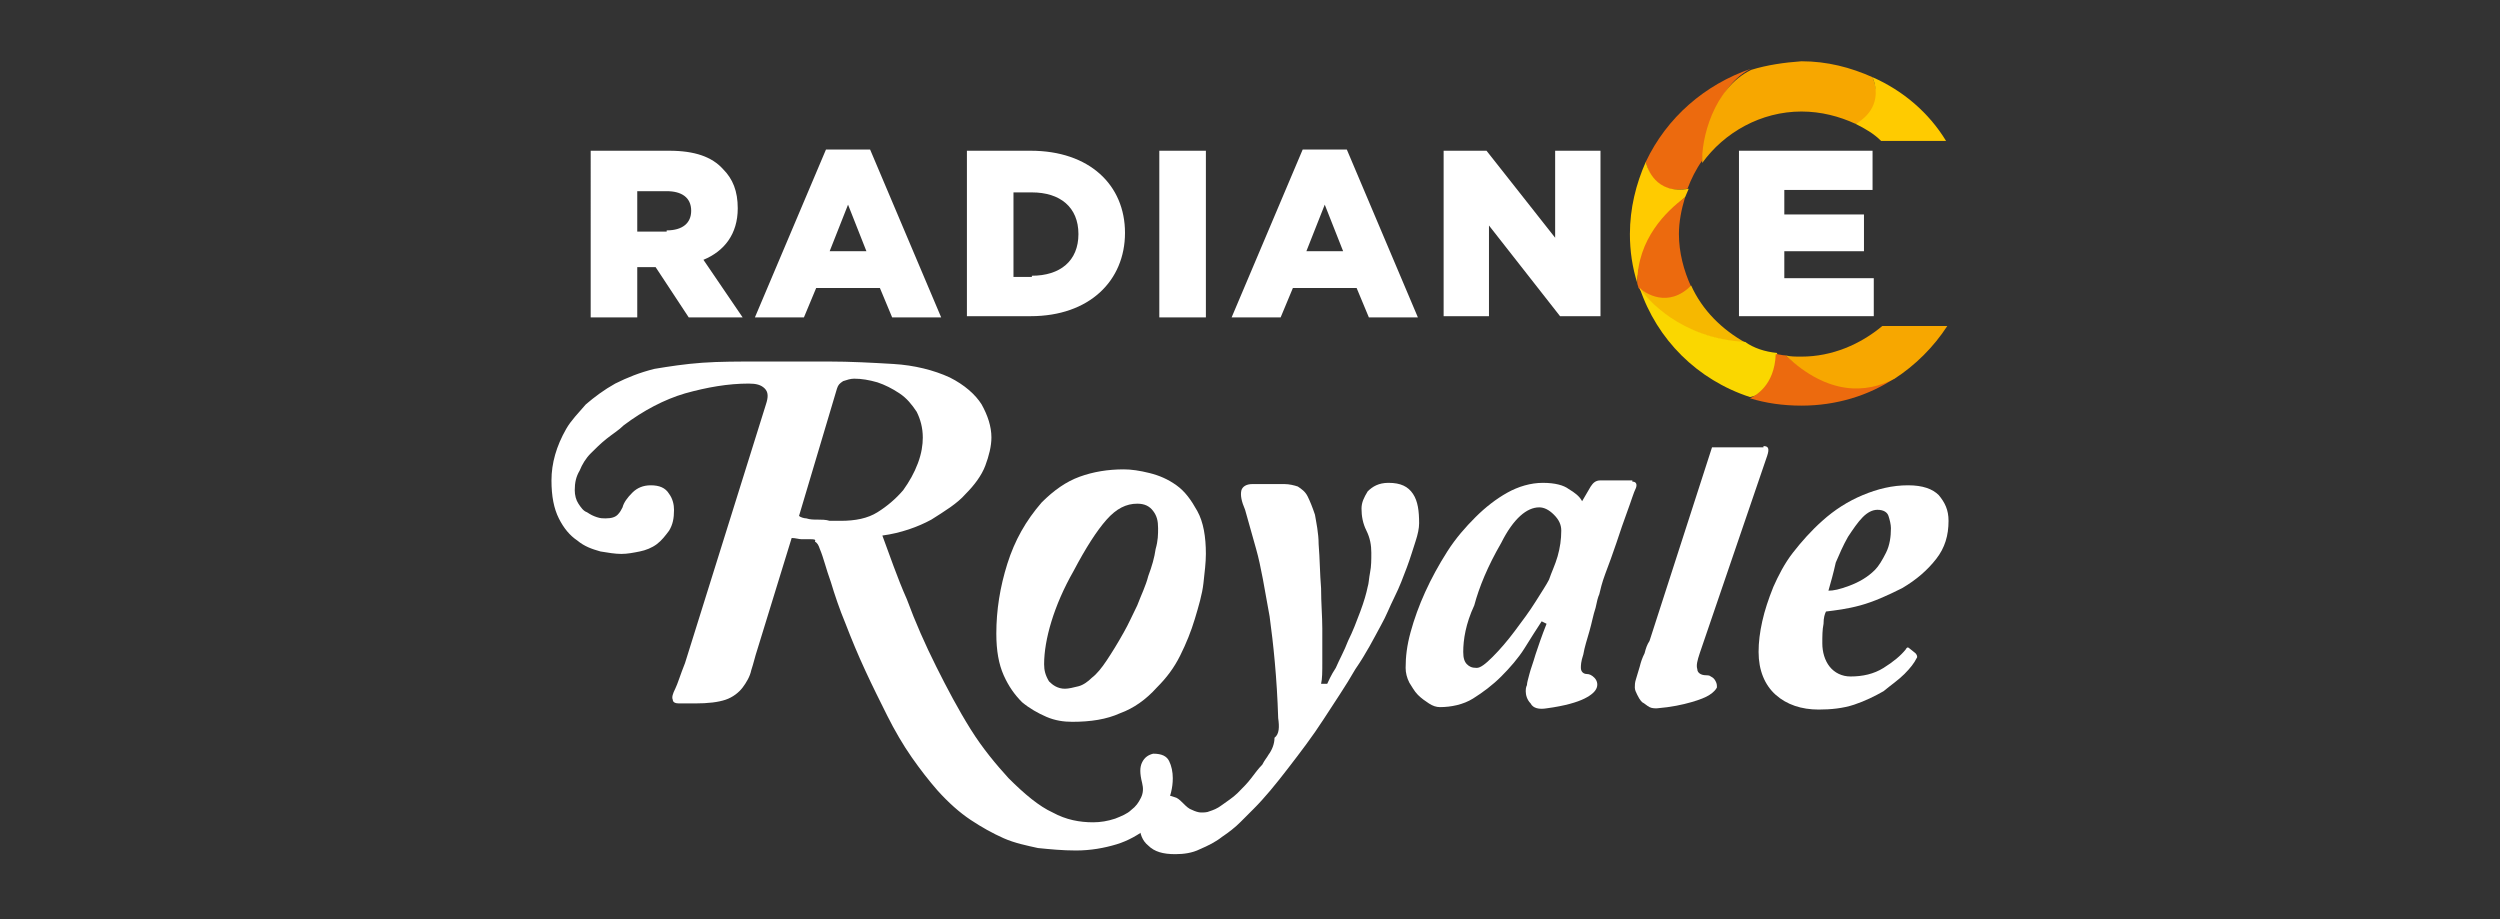
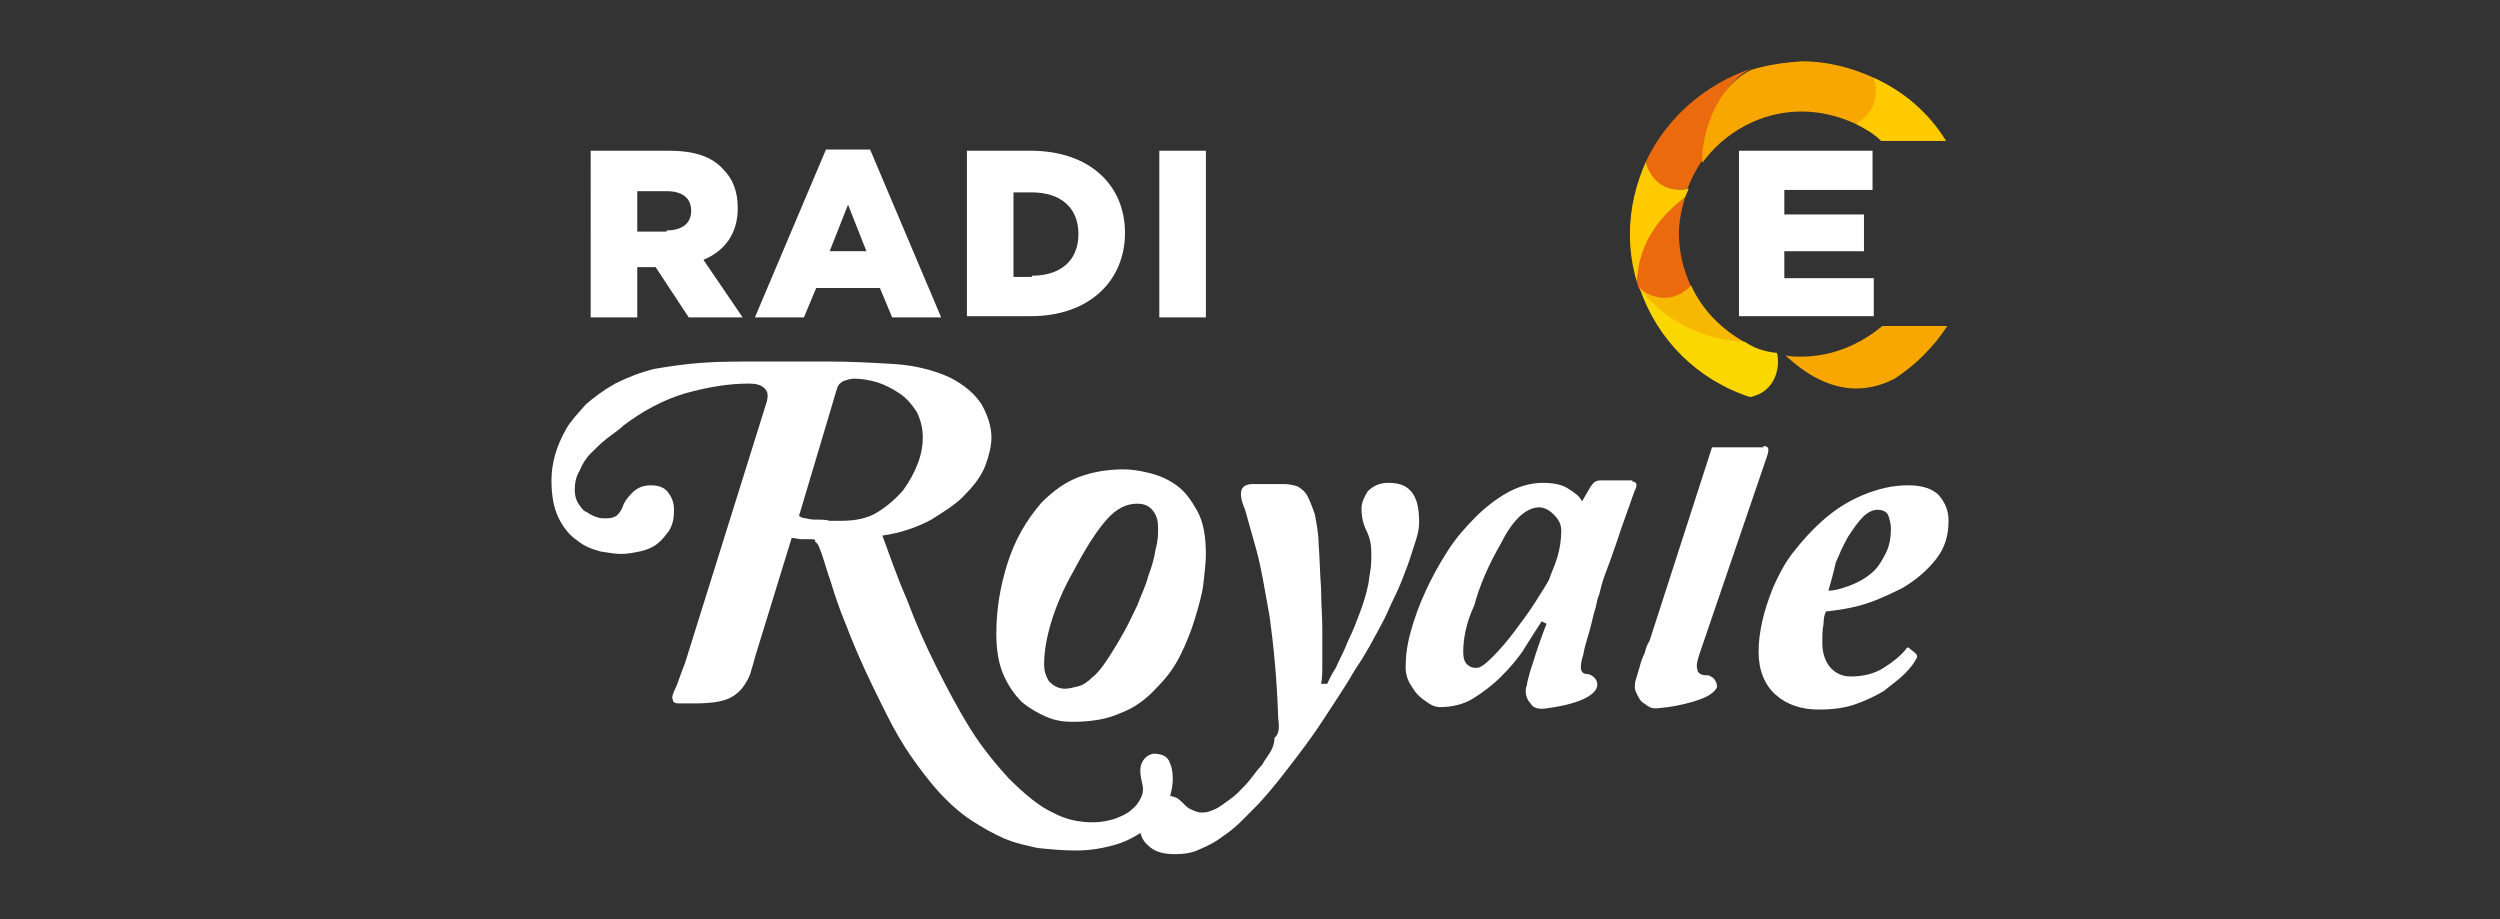
<svg xmlns="http://www.w3.org/2000/svg" version="1.1" id="Layer_1" x="0px" y="0px" viewBox="0 0 204 75" style="enable-background:new 0 0 204 75;" xml:space="preserve">
  <rect x="0" y="0" width="204" height="75" fill="#333333" stroke="none" />
  <style type="text/css">
	.st0{display:none;fill-rule:evenodd;clip-rule:evenodd;fill:#1E1E1E;}
	.st1{fill-rule:evenodd;clip-rule:evenodd;fill:#FFFFFF;}
	.st2{fill-rule:evenodd;clip-rule:evenodd;fill:#EC6A0E;}
	.st3{fill-rule:evenodd;clip-rule:evenodd;fill:#FFCB00;}
	.st4{fill-rule:evenodd;clip-rule:evenodd;fill:#F6B800;}
	.st5{fill-rule:evenodd;clip-rule:evenodd;fill:#FAD700;}
	.st6{fill-rule:evenodd;clip-rule:evenodd;fill:#F7A700;}
</style>
  <rect x="-50.5" class="st0" width="305" height="75" />
  <g>
    <path class="st1" d="M65.2,42.1c0.1,0.1,0.4,0.2,0.6,0.2c0.3,0.1,0.6,0.1,0.9,0.1c0.3,0,0.7,0,1,0.1c0.4,0,0.7,0,0.9,0   c1.2,0,2.2-0.2,3-0.7c0.8-0.5,1.5-1.1,2.1-1.8c0.5-0.7,0.9-1.4,1.2-2.2c0.3-0.8,0.4-1.5,0.4-2.1c0-0.8-0.2-1.5-0.5-2.1   c-0.4-0.6-0.8-1.1-1.4-1.5c-0.6-0.4-1.2-0.7-1.8-0.9c-0.7-0.2-1.3-0.3-1.9-0.3c-0.3,0-0.6,0.1-0.9,0.2c-0.3,0.2-0.4,0.3-0.5,0.6   L65.2,42.1L65.2,42.1z M62.5,33c0.2-0.6,0.2-1-0.1-1.3c-0.3-0.3-0.7-0.4-1.3-0.4c-1.7,0-3.4,0.3-5.2,0.8c-1.7,0.5-3.4,1.4-5,2.6   c-0.4,0.4-0.9,0.7-1.4,1.1c-0.5,0.4-0.9,0.8-1.3,1.2c-0.4,0.4-0.7,0.9-0.9,1.4c-0.3,0.5-0.4,1-0.4,1.6c0,0.4,0.1,0.8,0.3,1.1   c0.2,0.3,0.4,0.6,0.7,0.7c0.3,0.2,0.5,0.3,0.8,0.4c0.3,0.1,0.5,0.1,0.7,0.1c0.5,0,0.8-0.1,1-0.3c0.2-0.2,0.3-0.4,0.4-0.6   c0.1-0.4,0.4-0.8,0.8-1.2c0.4-0.4,0.9-0.6,1.5-0.6c0.7,0,1.2,0.2,1.5,0.7c0.3,0.4,0.4,0.9,0.4,1.3c0,0.7-0.1,1.2-0.4,1.7   c-0.3,0.4-0.6,0.8-1,1.1c-0.4,0.3-0.9,0.5-1.4,0.6c-0.5,0.1-1,0.2-1.5,0.2c-0.5,0-1.1-0.1-1.7-0.2c-0.7-0.2-1.3-0.4-1.9-0.9   c-0.6-0.4-1.1-1-1.5-1.8c-0.4-0.8-0.6-1.8-0.6-3.1c0-0.7,0.1-1.4,0.3-2.1c0.2-0.7,0.5-1.4,0.9-2.1c0.4-0.7,1-1.3,1.6-2   c0.7-0.6,1.5-1.2,2.4-1.7c1-0.5,2-0.9,3.2-1.2c1.2-0.2,2.5-0.4,3.9-0.5c1.4-0.1,3-0.1,4.7-0.1h5.6c1.8,0,3.6,0.1,5.3,0.2   c1.7,0.1,3.3,0.5,4.6,1.1c1.2,0.6,2.1,1.4,2.6,2.2c0.5,0.9,0.8,1.8,0.8,2.7c0,0.7-0.2,1.5-0.5,2.3c-0.3,0.8-0.9,1.6-1.6,2.3   c-0.7,0.8-1.7,1.4-2.8,2.1c-1.1,0.6-2.5,1.1-4,1.3c0.6,1.6,1.2,3.4,2,5.2c0.7,1.9,1.5,3.7,2.4,5.5c0.9,1.8,1.8,3.5,2.8,5.1   c1,1.6,2.1,2.9,3.1,4c1.3,1.3,2.5,2.3,3.6,2.8c1.1,0.6,2.2,0.8,3.3,0.8c0.6,0,1.2-0.1,1.8-0.3c0.5-0.2,1-0.4,1.3-0.7   c0.4-0.3,0.6-0.6,0.8-1c0.2-0.4,0.2-0.8,0.1-1.2c-0.2-0.8-0.2-1.3,0-1.7c0.2-0.4,0.5-0.6,0.9-0.7c0.7,0,1.1,0.2,1.3,0.6   c0.2,0.4,0.3,0.9,0.3,1.4c0,0.8-0.2,1.5-0.5,2.2c-0.4,0.7-0.9,1.3-1.6,1.9c-0.7,0.5-1.5,1-2.5,1.3c-1,0.3-2.1,0.5-3.3,0.5   c-1.1,0-2.1-0.1-3.1-0.2c-0.9-0.2-1.9-0.4-2.8-0.8c-0.9-0.4-1.8-0.9-2.7-1.5c-0.9-0.6-1.8-1.4-2.7-2.4c-0.7-0.8-1.4-1.7-2.1-2.7   c-0.7-1-1.4-2.2-2-3.4c-0.6-1.2-1.2-2.4-1.8-3.7c-0.6-1.3-1.1-2.5-1.6-3.8c-0.5-1.2-0.9-2.4-1.2-3.4c-0.4-1.1-0.6-2-0.9-2.7   c-0.1-0.3-0.2-0.5-0.4-0.6C66.6,44,66.4,44,66.1,44c-0.2,0-0.5,0-0.7,0c-0.2,0-0.5-0.1-0.8-0.1L61.8,53c-0.2,0.6-0.3,1.1-0.5,1.7   c-0.1,0.5-0.4,1-0.7,1.4c-0.3,0.4-0.8,0.8-1.4,1c-0.6,0.2-1.4,0.3-2.5,0.3c-0.6,0-1,0-1.3,0c-0.3,0-0.5-0.1-0.5-0.3   c-0.1-0.2,0-0.5,0.2-0.9c0.2-0.4,0.4-1.1,0.8-2.1L62.5,33z" />
    <path class="st1" d="M86.9,56.2c0.3,0,0.7-0.1,1.1-0.2c0.4-0.1,0.8-0.4,1.1-0.7c0.4-0.3,0.8-0.8,1.2-1.4c0.4-0.6,0.9-1.4,1.4-2.3   c0.4-0.7,0.7-1.4,1.1-2.2c0.3-0.8,0.7-1.6,0.9-2.4c0.3-0.8,0.5-1.5,0.6-2.2c0.2-0.7,0.2-1.2,0.2-1.7c0-0.6-0.1-1-0.4-1.4   c-0.3-0.4-0.7-0.6-1.3-0.6c-0.9,0-1.7,0.4-2.5,1.3c-0.8,0.9-1.7,2.3-2.7,4.2c-0.8,1.4-1.4,2.8-1.8,4.1c-0.4,1.3-0.6,2.5-0.6,3.5   c0,0.5,0.1,0.9,0.4,1.4C85.9,55.9,86.3,56.2,86.9,56.2L86.9,56.2z M87.5,58.9c-0.7,0-1.4-0.1-2.1-0.4c-0.7-0.3-1.4-0.7-2-1.2   c-0.6-0.6-1.1-1.3-1.5-2.2c-0.4-0.9-0.6-2-0.6-3.4c0-1.9,0.3-3.8,0.9-5.7c0.6-1.9,1.5-3.5,2.8-5c1-1,2-1.7,3.1-2.1   c1.1-0.4,2.3-0.6,3.6-0.6c0.6,0,1.3,0.1,2.1,0.3c0.8,0.2,1.5,0.5,2.2,1c0.7,0.5,1.2,1.2,1.7,2.1c0.5,0.9,0.7,2.1,0.7,3.5   c0,0.7-0.1,1.5-0.2,2.4c-0.1,0.9-0.4,1.9-0.7,2.9c-0.3,1-0.7,2-1.2,3c-0.5,1-1.1,1.8-1.9,2.6c-0.9,1-1.9,1.7-3,2.1   C90.3,58.7,89,58.9,87.5,58.9z" />
    <path class="st1" d="M104.3,58.6c-0.1-3.3-0.4-6.1-0.7-8.3c-0.4-2.2-0.7-4.1-1.1-5.5c-0.4-1.4-0.7-2.5-0.9-3.2   c-0.3-0.7-0.4-1.2-0.3-1.6c0.1-0.3,0.4-0.5,0.9-0.5c0.5,0,1.4,0,2.6,0c0.4,0,0.8,0.1,1.1,0.2c0.3,0.2,0.6,0.4,0.8,0.8   c0.2,0.4,0.4,0.9,0.6,1.5c0.1,0.6,0.3,1.5,0.3,2.4c0.1,1.2,0.1,2.4,0.2,3.6c0,1.2,0.1,2.3,0.1,3.3c0,1,0,1.9,0,2.7   c0,0.8,0,1.4-0.1,1.8l0.5,0c0.1-0.2,0.3-0.7,0.7-1.3c0.3-0.7,0.7-1.4,1-2.2c0.4-0.8,0.7-1.6,1-2.4c0.3-0.8,0.5-1.5,0.6-2   c0.1-0.3,0.1-0.7,0.2-1.2c0.1-0.5,0.1-1,0.1-1.6c0-0.6-0.1-1.2-0.4-1.8c-0.3-0.6-0.4-1.2-0.4-1.8c0-0.5,0.2-0.9,0.5-1.4   c0.4-0.4,0.9-0.7,1.7-0.7c1,0,1.6,0.3,2,0.9c0.4,0.6,0.5,1.4,0.5,2.4c0,0.4-0.1,0.9-0.3,1.5c-0.2,0.6-0.4,1.3-0.7,2.1   c-0.3,0.8-0.6,1.6-1,2.4c-0.4,0.8-0.7,1.6-1.1,2.3c-0.6,1.1-1.2,2.3-2.1,3.6c-0.8,1.4-1.7,2.7-2.6,4.1c-0.9,1.4-1.9,2.7-2.9,4   c-1,1.3-1.9,2.4-2.8,3.3c-0.3,0.3-0.6,0.6-1.1,1.1c-0.4,0.4-0.9,0.8-1.5,1.2c-0.5,0.4-1.1,0.7-1.8,1c-0.6,0.3-1.3,0.4-2,0.4   c-1,0-1.7-0.2-2.2-0.7c-0.5-0.4-0.7-1-0.7-1.6c0-0.8,0.2-1.4,0.7-1.8c0.4-0.5,0.9-0.7,1.4-0.7c0.4,0,0.6,0.1,0.9,0.2   c0.2,0.1,0.4,0.3,0.6,0.5c0.2,0.2,0.4,0.4,0.7,0.5c0.2,0.1,0.5,0.2,0.7,0.2c0.2,0,0.5,0,0.7-0.1c0.3-0.1,0.6-0.2,1-0.5   c0.4-0.3,0.9-0.6,1.3-1c0.4-0.4,0.8-0.8,1.1-1.2c0.3-0.4,0.6-0.8,0.9-1.1c0.2-0.4,0.4-0.6,0.5-0.8c0.3-0.4,0.5-0.9,0.5-1.4   C104.4,59.9,104.4,59.3,104.3,58.6z" />
    <path class="st1" d="M119.4,53.2c0,0.5,0.1,0.8,0.3,1c0.2,0.2,0.4,0.3,0.8,0.3c0.3,0,0.7-0.3,1.3-0.9c0.6-0.6,1.2-1.3,1.8-2.1   c0.6-0.8,1.2-1.6,1.7-2.4c0.5-0.8,0.9-1.4,1.1-1.8c0.2-0.6,0.5-1.2,0.7-1.9c0.2-0.7,0.3-1.4,0.3-2.1c0-0.5-0.2-0.9-0.6-1.3   c-0.4-0.4-0.8-0.6-1.2-0.6c-1,0-2.1,0.9-3.1,2.9c-1.1,1.9-1.8,3.6-2.2,5.1C119.6,50.9,119.4,52.2,119.4,53.2L119.4,53.2z    M133.2,39.3c0.3,0,0.4,0.2,0.3,0.5c-0.2,0.4-0.4,1.1-0.7,1.9c-0.3,0.8-0.6,1.7-0.9,2.6c-0.3,0.9-0.6,1.7-0.9,2.5   c-0.3,0.8-0.4,1.3-0.5,1.7c-0.1,0.2-0.2,0.6-0.3,1.1c-0.2,0.6-0.3,1.2-0.5,1.9c-0.2,0.7-0.4,1.3-0.5,1.9c-0.2,0.6-0.2,0.9-0.2,1.1   c0,0.3,0.2,0.5,0.5,0.5c0.2,0,0.4,0.1,0.6,0.3c0.2,0.2,0.3,0.5,0.2,0.8c-0.1,0.3-0.4,0.6-1,0.9c-0.6,0.3-1.6,0.6-3.1,0.8   c-0.6,0.1-1.1,0-1.3-0.4c-0.3-0.3-0.4-0.7-0.4-1c0-0.1,0-0.3,0.1-0.5c0-0.2,0.1-0.5,0.2-0.9c0.1-0.4,0.3-0.9,0.5-1.6   c0.2-0.6,0.5-1.5,0.9-2.5l-0.4-0.2c-0.4,0.6-0.9,1.4-1.4,2.2c-0.5,0.8-1.2,1.6-1.9,2.3c-0.7,0.7-1.5,1.3-2.3,1.8   c-0.8,0.5-1.8,0.7-2.7,0.7c-0.3,0-0.6-0.1-0.9-0.3c-0.3-0.2-0.6-0.4-0.9-0.7c-0.3-0.3-0.5-0.7-0.7-1c-0.2-0.4-0.3-0.8-0.3-1.2   c0-0.9,0.1-1.8,0.4-2.9c0.3-1.1,0.7-2.2,1.2-3.3c0.5-1.1,1.1-2.2,1.8-3.3c0.7-1.1,1.5-2,2.3-2.8c0.8-0.8,1.7-1.5,2.6-2   c0.9-0.5,1.9-0.8,2.9-0.8c1,0,1.7,0.2,2.1,0.5c0.5,0.3,0.9,0.6,1.1,1l0.7-1.2c0.2-0.3,0.4-0.5,0.8-0.5H133.2z" />
    <path class="st1" d="M143.9,36.4c0.4,0,0.5,0.2,0.3,0.8l-5.5,16.1c-0.2,0.6-0.3,1-0.2,1.3c0,0.3,0.3,0.5,0.7,0.5   c0.1,0,0.3,0,0.4,0.1c0.2,0.1,0.3,0.2,0.4,0.4c0.1,0.2,0.1,0.3,0.1,0.5c-0.1,0.2-0.3,0.4-0.6,0.6c-0.3,0.2-0.8,0.4-1.5,0.6   c-0.7,0.2-1.6,0.4-2.8,0.5c-0.2,0-0.4,0-0.6-0.1c-0.2-0.1-0.4-0.3-0.6-0.4c-0.2-0.2-0.3-0.4-0.4-0.6c-0.1-0.2-0.2-0.4-0.2-0.6   c0-0.2,0-0.4,0.1-0.7c0.1-0.3,0.2-0.7,0.3-1c0.1-0.4,0.2-0.7,0.4-1.1c0.1-0.4,0.2-0.7,0.4-1l5.1-15.8H143.9z" />
    <path class="st1" d="M149.2,48.2c0.4,0,0.9-0.1,1.7-0.4c0.8-0.3,1.5-0.7,2.1-1.3c0.3-0.3,0.6-0.8,0.9-1.4c0.3-0.6,0.4-1.3,0.4-2   c0-0.3-0.1-0.7-0.2-1c-0.1-0.3-0.4-0.5-0.9-0.5c-0.4,0-0.8,0.2-1.2,0.6c-0.4,0.4-0.8,1-1.2,1.6c-0.4,0.7-0.7,1.4-1,2.1   C149.6,46.8,149.4,47.5,149.2,48.2L149.2,48.2z M156.3,53.3c0.1,0.1,0.2,0.3,0.1,0.4c-0.2,0.4-0.5,0.8-1,1.3   c-0.5,0.5-1.1,0.9-1.7,1.4c-0.7,0.4-1.5,0.8-2.4,1.1c-0.9,0.3-1.9,0.4-2.9,0.4c-1.4,0-2.6-0.4-3.5-1.2c-0.9-0.8-1.4-2-1.4-3.5   c0-0.8,0.1-1.6,0.3-2.5c0.2-0.9,0.5-1.8,0.9-2.8c0.4-0.9,0.9-1.9,1.6-2.8c0.7-0.9,1.5-1.8,2.4-2.6c1-0.9,2.1-1.6,3.3-2.1   c1.2-0.5,2.4-0.8,3.7-0.8c1.2,0,2,0.3,2.5,0.8c0.5,0.6,0.8,1.2,0.8,2.1c0,1.2-0.3,2.2-1,3.1c-0.7,0.9-1.6,1.7-2.8,2.4   c-1.2,0.6-2.3,1.1-3.4,1.4c-1.1,0.3-2,0.4-2.8,0.5c-0.1,0.2-0.2,0.5-0.2,1c-0.1,0.5-0.1,1-0.1,1.6c0,0.7,0.2,1.4,0.6,1.9   c0.4,0.5,1,0.8,1.7,0.8c1,0,1.9-0.2,2.7-0.7c0.8-0.5,1.4-1,1.8-1.5c0.1-0.2,0.2-0.2,0.3-0.1L156.3,53.3z" />
    <path class="st1" d="M54.4,18.8c1.3,0,2-0.6,2-1.6v0c0-1.1-0.8-1.6-2-1.6H52v3.3H54.4L54.4,18.8z M48.2,12.3h6.4   c2.1,0,3.5,0.5,4.4,1.5c0.8,0.8,1.2,1.8,1.2,3.2v0c0,2.1-1.1,3.5-2.8,4.2l3.2,4.7h-4.4l-2.7-4.1h0H52v4.1h-3.8V12.3z" />
    <path class="st1" d="M70.7,20.5l-1.5-3.8l-1.5,3.8H70.7L70.7,20.5z M67.4,12.2H71l5.8,13.7h-4l-1-2.4h-5.2l-1,2.4h-4L67.4,12.2z" />
    <path class="st1" d="M84.2,22.5c2.3,0,3.8-1.2,3.8-3.4v0c0-2.2-1.5-3.4-3.8-3.4h-1.5v6.9H84.2L84.2,22.5z M78.9,12.3h5.2   c4.8,0,7.7,2.8,7.7,6.7v0c0,3.9-2.9,6.8-7.7,6.8h-5.2V12.3z" />
    <rect x="94.6" y="12.3" class="st1" width="3.8" height="13.6" />
-     <path class="st1" d="M109.6,20.5l-1.5-3.8l-1.5,3.8H109.6L109.6,20.5z M106.3,12.2h3.6l5.8,13.7h-4l-1-2.4h-5.2l-1,2.4h-4   L106.3,12.2z" />
-     <polygon class="st1" points="117.8,12.3 121.3,12.3 126.9,19.4 126.9,12.3 130.6,12.3 130.6,25.8 127.3,25.8 121.5,18.4    121.5,25.8 117.8,25.8  " />
    <polygon class="st1" points="141.9,12.3 152.8,12.3 152.8,15.5 145.6,15.5 145.6,17.5 152.1,17.5 152.1,20.5 145.6,20.5    145.6,22.7 152.9,22.7 152.9,25.8 141.9,25.8  " />
    <path class="st2" d="M134.3,13.2c0.1,0.5,0.6,2.7,3.4,2.2c0.3-0.8,0.7-1.6,1.2-2.3c0.3-2.4,1.3-6.2,4-7.5   C139.1,6.9,136,9.6,134.3,13.2z" />
    <path class="st3" d="M134.3,13.2c-0.8,1.8-1.3,3.8-1.3,5.9c0,1.4,0.2,2.7,0.6,4c0.1-3.2,2.4-5.7,3.9-7c0.1-0.2,0.2-0.5,0.3-0.7   C135.1,15.9,134.4,13.7,134.3,13.2z" />
    <path class="st2" d="M137,19.1c0-1,0.2-2,0.5-3c-1.5,1.1-3.9,3.4-3.9,7c0,0.1,0.1,0.3,0.1,0.4c0.5,0.4,2.4,1.9,4.3-0.1   C137.4,22.1,137,20.6,137,19.1z" />
    <path class="st4" d="M138,23.3c-1.9,1.9-3.8,0.6-4.2,0.2l0,0.1c2.5,3.4,6.3,4.2,8.7,4.4C140.5,26.9,138.9,25.3,138,23.3z" />
    <path class="st5" d="M142.4,27.9c-5.3-0.3-8-3.5-8.6-4.4c1.4,4.2,4.7,7.5,9,8.9c2.1-0.4,2.5-2.5,2.2-3.6   C144,28.7,143.1,28.4,142.4,27.9z" />
-     <path class="st2" d="M147,33.1c2.8,0,5.5-0.8,7.7-2.3c-3.8,2-7.3-0.3-9-1.8c-0.3,0-0.5-0.1-0.8-0.1c-0.1,2.6-1.7,3.4-2.1,3.6   C144.1,32.9,145.5,33.1,147,33.1z" />
    <path class="st6" d="M153.6,26.6c-1.8,1.5-4.1,2.5-6.6,2.5c-0.5,0-0.9,0-1.3-0.1c3.5,3.3,6.6,3.1,8.9,1.9c1.7-1.1,3.2-2.6,4.3-4.3   C158.1,26.6,154.1,26.6,153.6,26.6z" />
    <path class="st6" d="M142.9,5.7c-3.1,1.5-4.1,5.7-4,7.6c1.8-2.5,4.8-4.2,8.1-4.2c1.6,0,3.1,0.4,4.4,1c2.4-0.9,1.7-3,1.4-3.8   c-1.8-0.8-3.7-1.3-5.8-1.3C145.6,5.1,144.2,5.3,142.9,5.7z" />
    <path class="st3" d="M152.8,6.3c0.8,2-0.4,3.3-1.4,3.8c0.8,0.4,1.5,0.8,2.1,1.4h5.3C157.4,9.2,155.3,7.4,152.8,6.3z" />
  </g>
</svg>